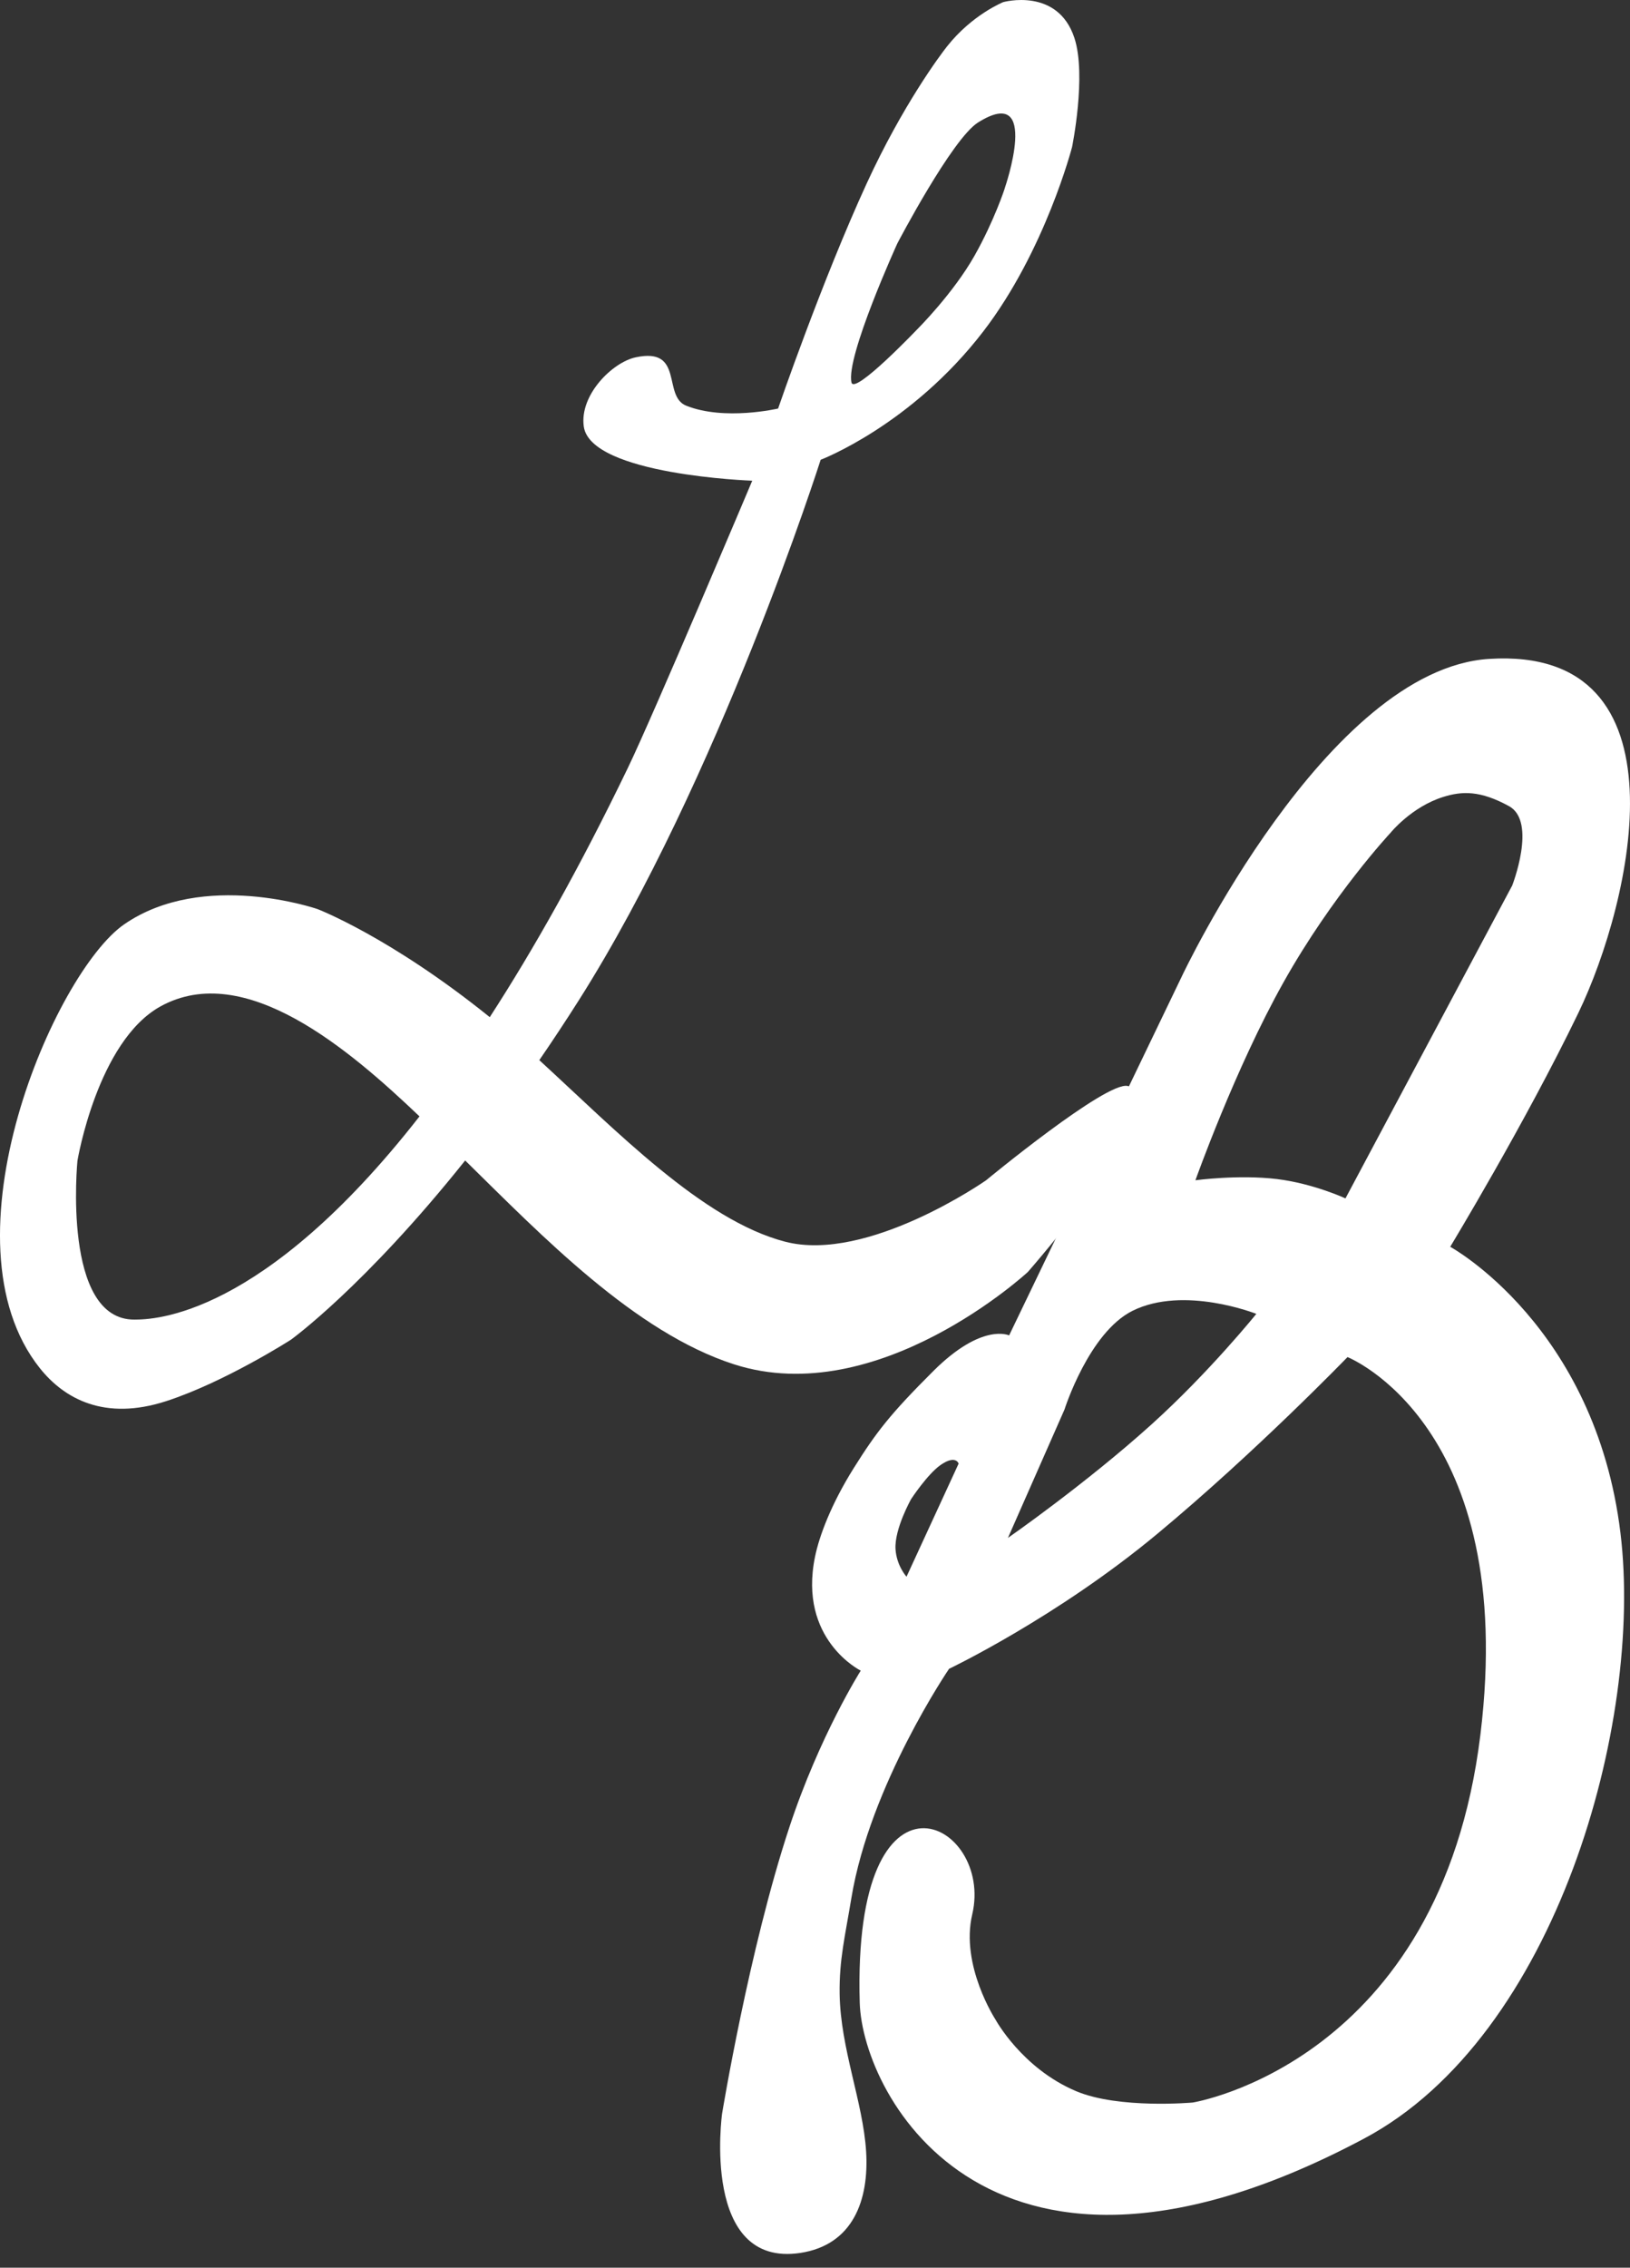
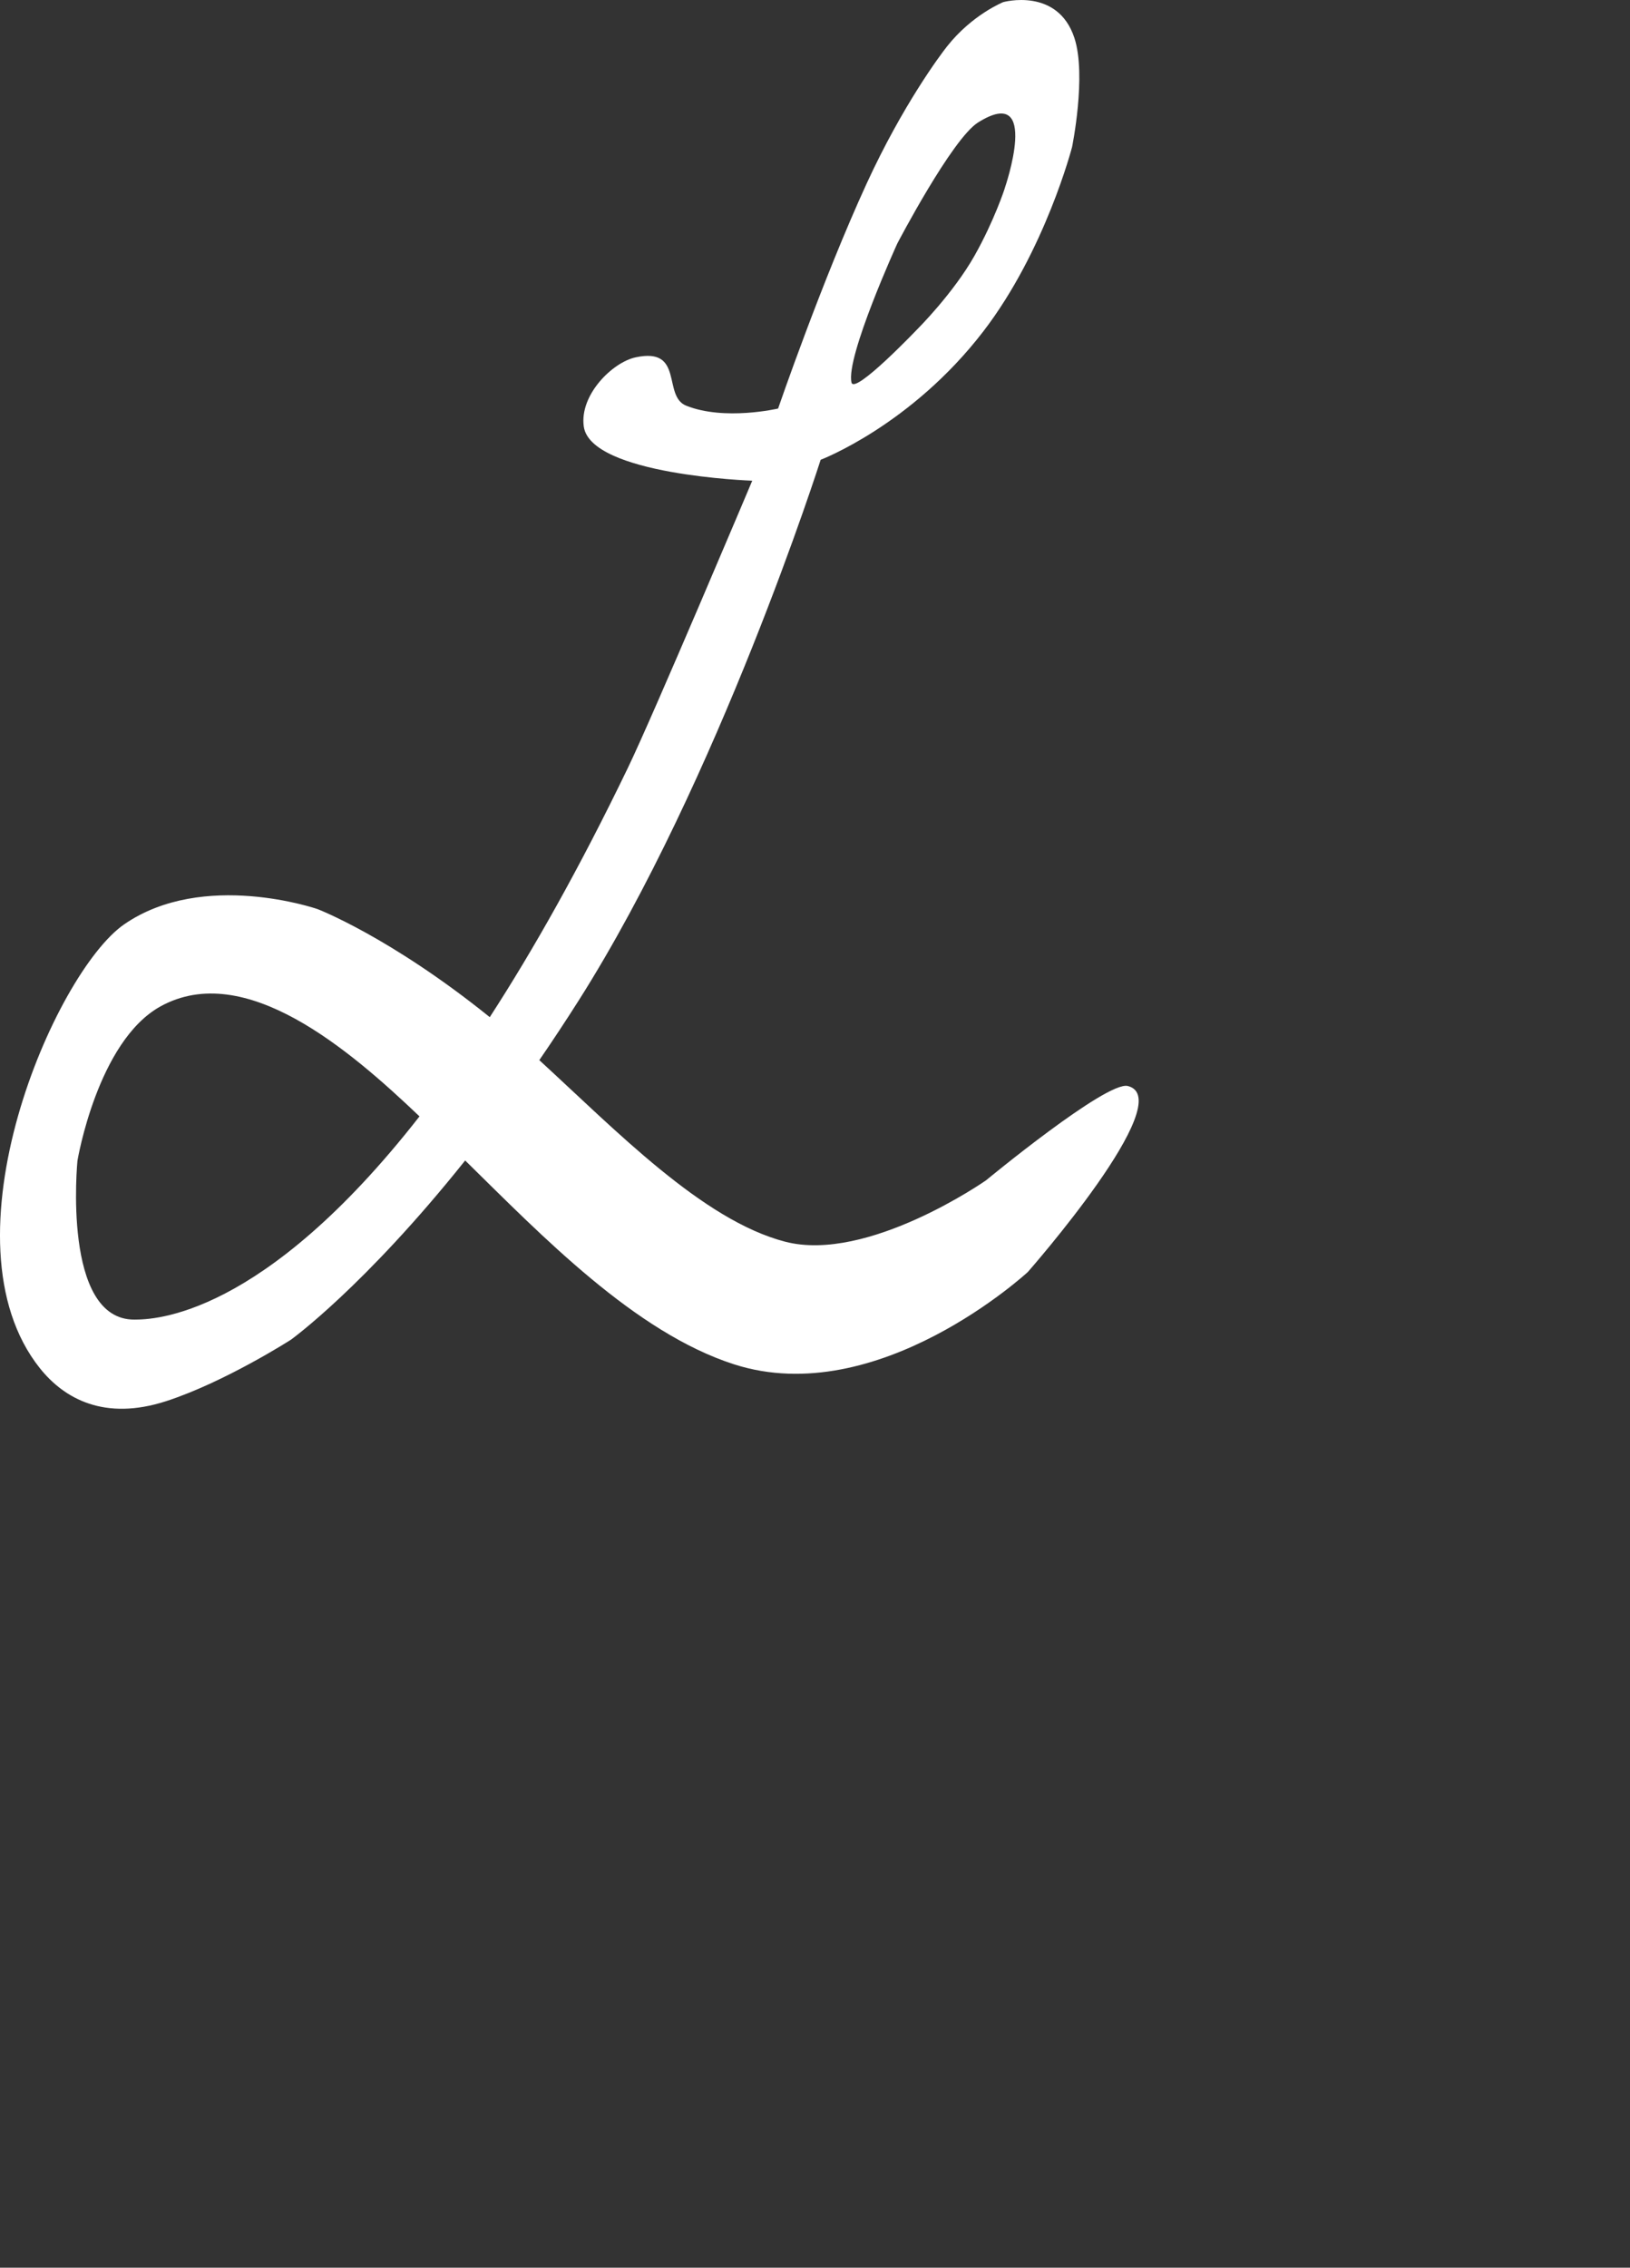
<svg xmlns="http://www.w3.org/2000/svg" width="64" height="89" viewBox="0 0 64 89" fill="none">
  <rect x="0" y="0" width="64" height="89" fill="#333333" stroke="none" />
  <path d="M42.187 1.495C41.53 -0.513 39.391 0.083 39.391 0.083C39.391 0.083 38.169 0.574 37.185 1.821C36.912 2.163 35.434 4.147 34.033 7.193C32.273 11.02 30.551 16.034 30.551 16.034C30.551 16.034 28.449 16.525 26.943 15.922C26 15.545 26.876 13.615 24.962 14.023C24.045 14.218 22.749 15.501 22.921 16.737C23.186 18.645 29.536 18.866 29.536 18.866C29.536 18.866 25.675 28.018 24.655 30.132C22.756 34.068 20.938 37.285 19.23 39.92C15.326 36.773 12.468 35.679 12.468 35.679C12.468 35.679 7.985 34.126 4.873 36.279C2.152 38.162 -2.424 48.692 1.565 53.697C2.527 54.902 4.109 55.773 6.523 54.991C8.837 54.239 11.423 52.579 11.423 52.579C11.423 52.579 14.307 50.503 18.264 45.545C21.273 48.499 24.934 52.298 28.822 53.545C34.478 55.363 40.357 49.921 40.357 49.921C40.357 49.921 46.328 43.132 44.282 42.622C43.448 42.415 38.714 46.325 38.714 46.325C38.714 46.325 34.066 49.575 30.826 48.732C27.588 47.892 24.183 44.363 21.175 41.607C21.683 40.869 22.197 40.092 22.719 39.27C28.223 30.595 32.222 18.045 32.222 18.045C32.222 18.045 35.774 16.697 38.611 13.003C41.039 9.842 42.094 5.769 42.094 5.769C42.094 5.769 42.666 2.967 42.187 1.495ZM5.283 51.79C2.422 51.811 3.041 45.555 3.041 45.555C3.041 45.555 3.823 40.865 6.304 39.496C9.612 37.676 13.704 41.179 16.471 43.814C10.284 51.734 6.006 51.786 5.283 51.79ZM39.449 7.398C39.449 7.398 39.04 8.658 38.265 10.033C37.422 11.525 36.014 12.924 36.014 12.924C36.014 12.924 33.549 15.51 33.433 15.012C33.2 14.013 35.232 9.556 35.232 9.556C35.232 9.556 37.378 5.45 38.4 4.808C40.893 3.241 39.447 7.396 39.447 7.396" fill="white" />
-   <path d="M58.475 25.859C52.086 26.259 46.409 38.307 46.409 38.307L39.622 52.41C39.622 52.41 38.567 51.895 36.647 53.808C34.938 55.512 34.406 56.208 33.516 57.626C32.63 59.041 32.166 60.288 32.001 61.096C31.331 64.353 33.796 65.567 33.796 65.567C33.796 65.567 32.18 68.116 30.991 71.719C29.406 76.521 28.351 82.959 28.351 82.959C28.351 82.959 27.513 89.009 31.422 88.42C33.493 88.106 34.126 86.346 34.007 84.435C33.886 82.499 33 80.401 32.967 78.255C32.948 76.901 33.184 75.979 33.428 74.494C34.161 70.048 37.264 65.495 37.264 65.495C37.264 65.495 41.486 63.484 45.438 60.2C49.314 56.981 52.908 53.261 52.908 53.261C52.908 53.261 59.616 55.917 58.126 68.084C56.55 80.951 46.833 82.517 46.833 82.517C46.833 82.517 43.937 82.778 42.261 82.075C40.12 81.174 39.084 79.256 39.084 79.256C39.084 79.256 37.701 77.138 38.174 75.132C39.033 71.487 33.47 68.614 33.756 78.593C33.863 82.296 38.935 91.713 53.562 83.93C61.119 79.908 64.529 67.6 63.626 60.17C62.639 52.037 56.941 48.932 56.941 48.932C56.941 48.932 59.883 44.079 61.971 39.757C64.089 35.369 66.391 25.363 58.478 25.859M37.639 57.442C37.639 57.442 37.545 57.644 37.399 57.963C36.859 59.136 35.593 61.881 35.593 61.881C35.593 61.881 35.204 61.452 35.162 60.803C35.111 60.011 35.774 58.834 35.774 58.834C35.774 58.834 36.421 57.847 36.938 57.491C37.531 57.083 37.639 57.442 37.639 57.442ZM45.208 55.908C42.627 58.236 39.575 60.358 39.575 60.358L41.796 55.319C41.796 55.319 42.75 52.303 44.465 51.446C46.49 50.438 49.328 51.565 49.328 51.565C49.328 51.565 47.484 53.855 45.21 55.906M59.362 34.778L52.828 47.033C52.828 47.033 51.569 46.449 50.138 46.274C48.627 46.092 46.937 46.321 46.937 46.321C46.937 46.321 48.492 41.94 50.403 38.539C52.321 35.122 54.597 32.685 54.597 32.685C54.597 32.685 55.419 31.666 56.667 31.277C57.411 31.044 58.121 31.021 59.248 31.638C60.365 32.25 59.364 34.783 59.364 34.783" fill="white" />
</svg>